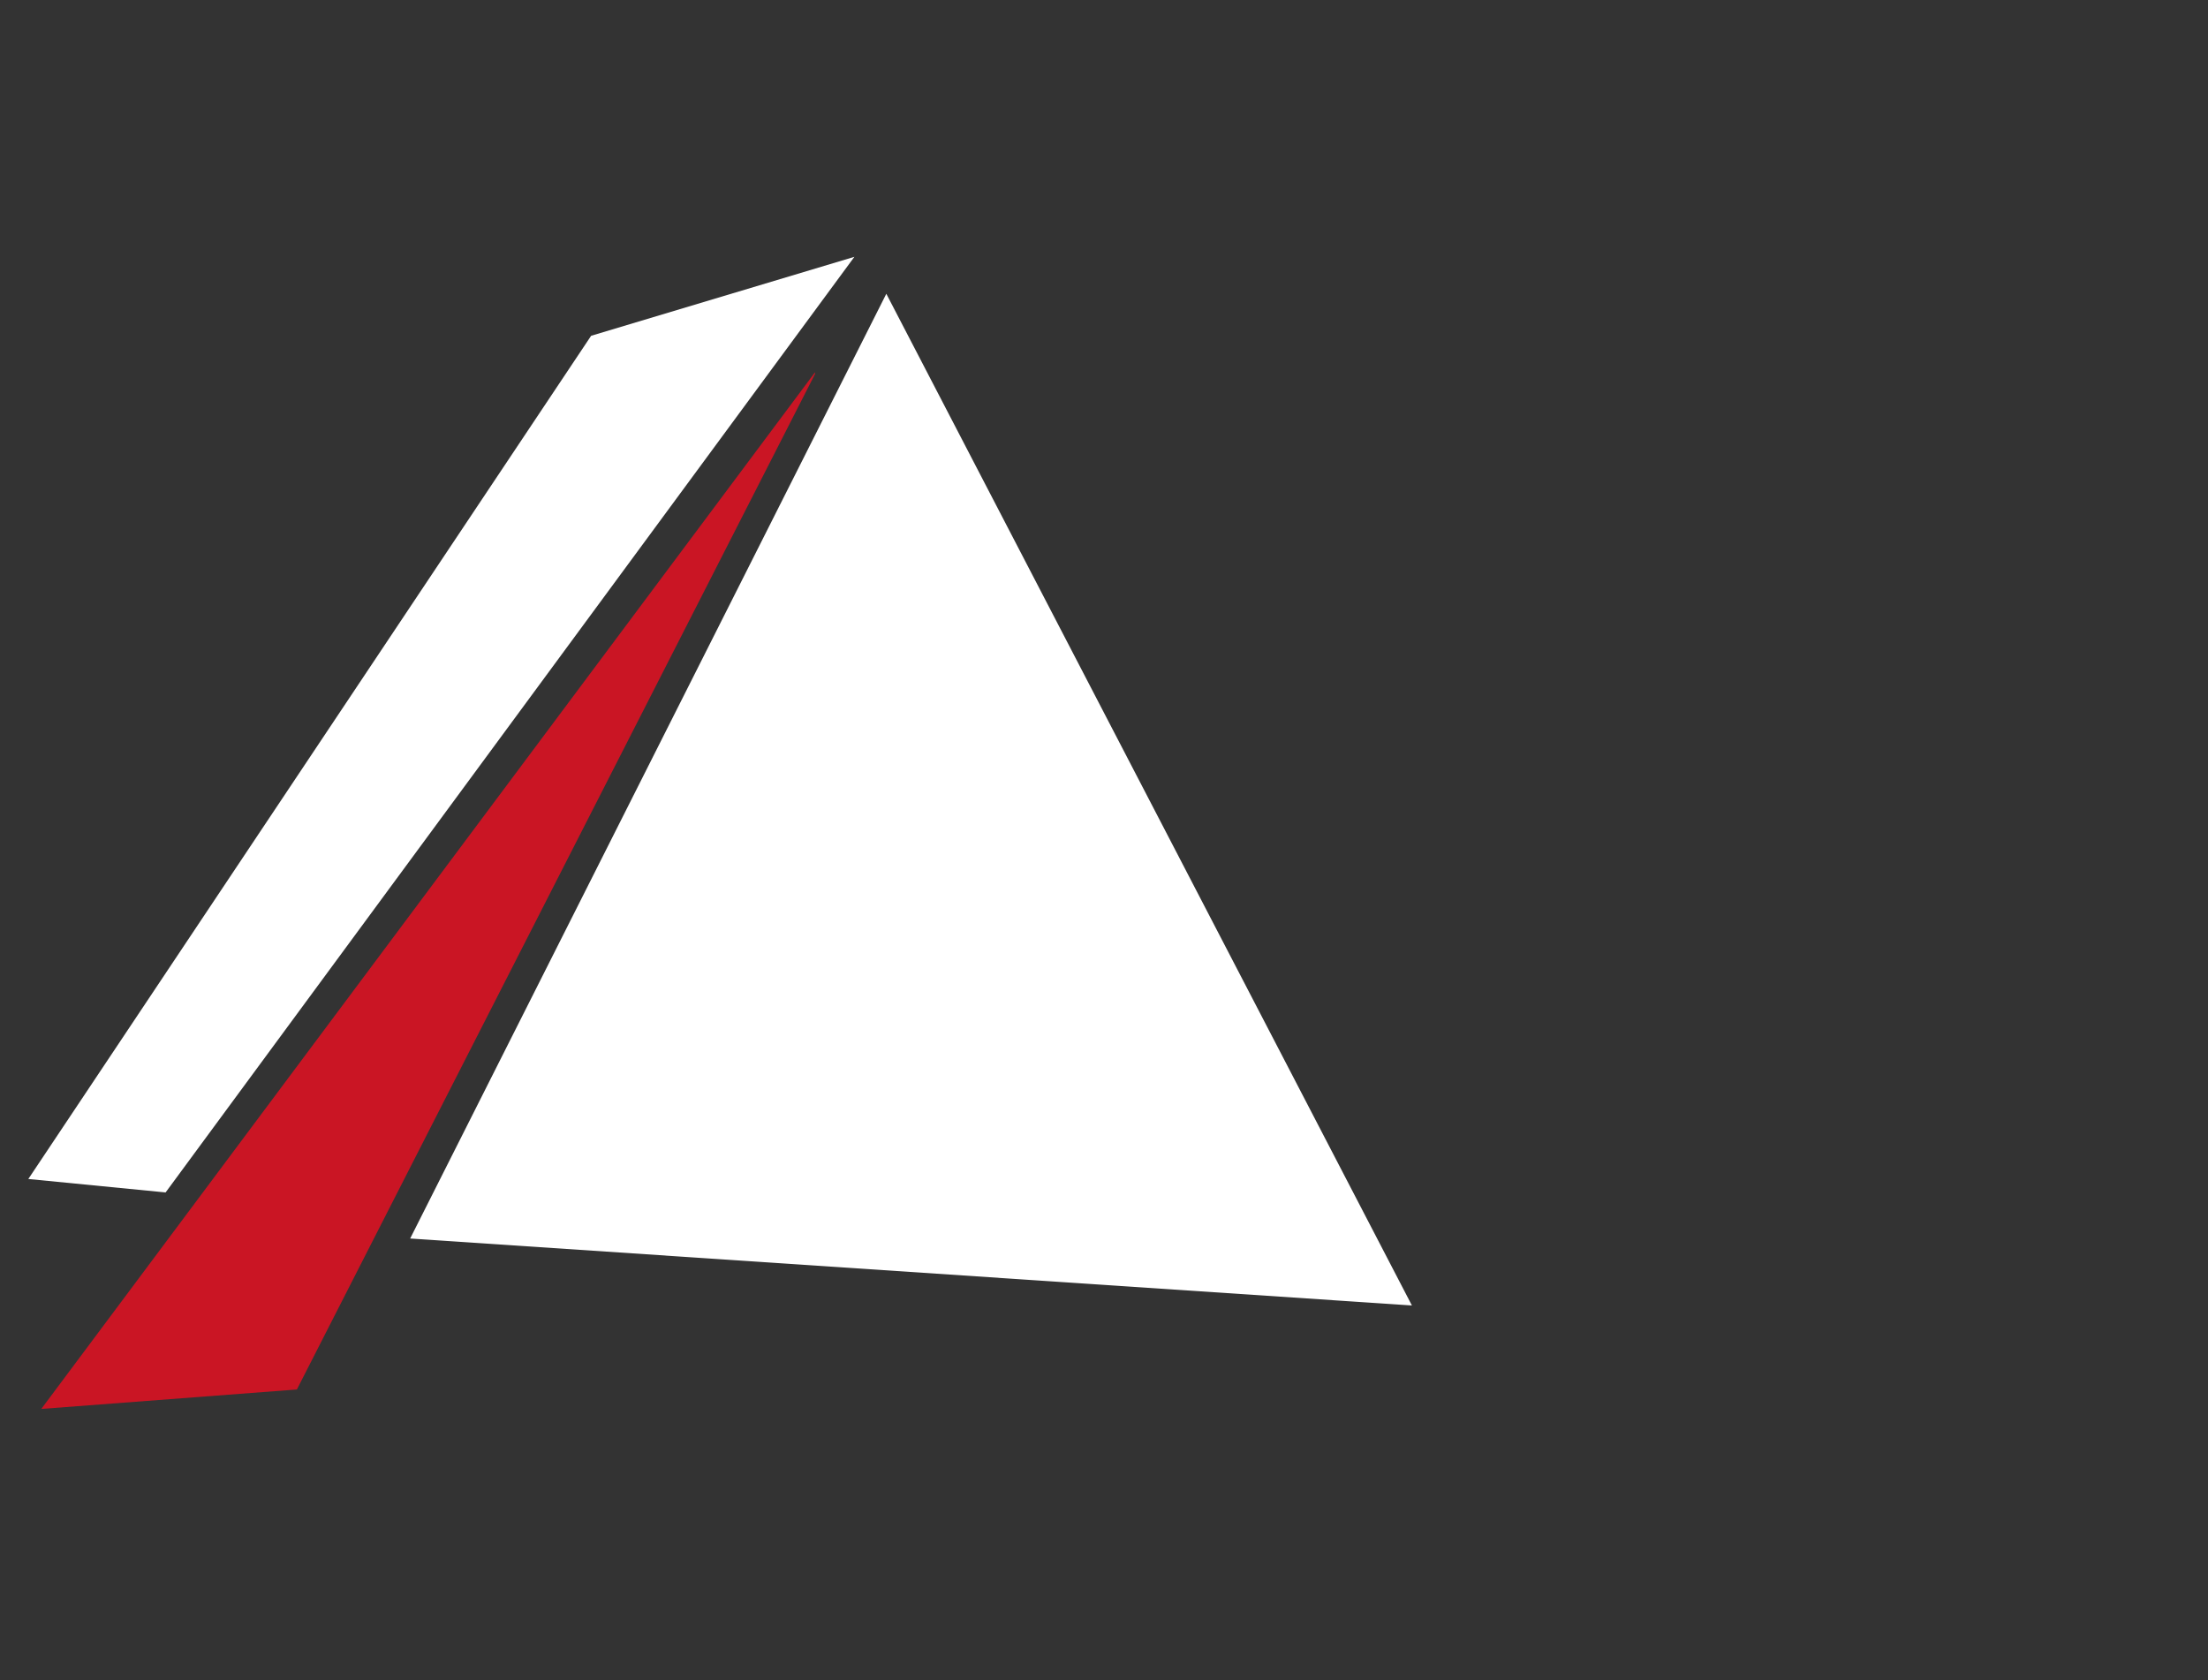
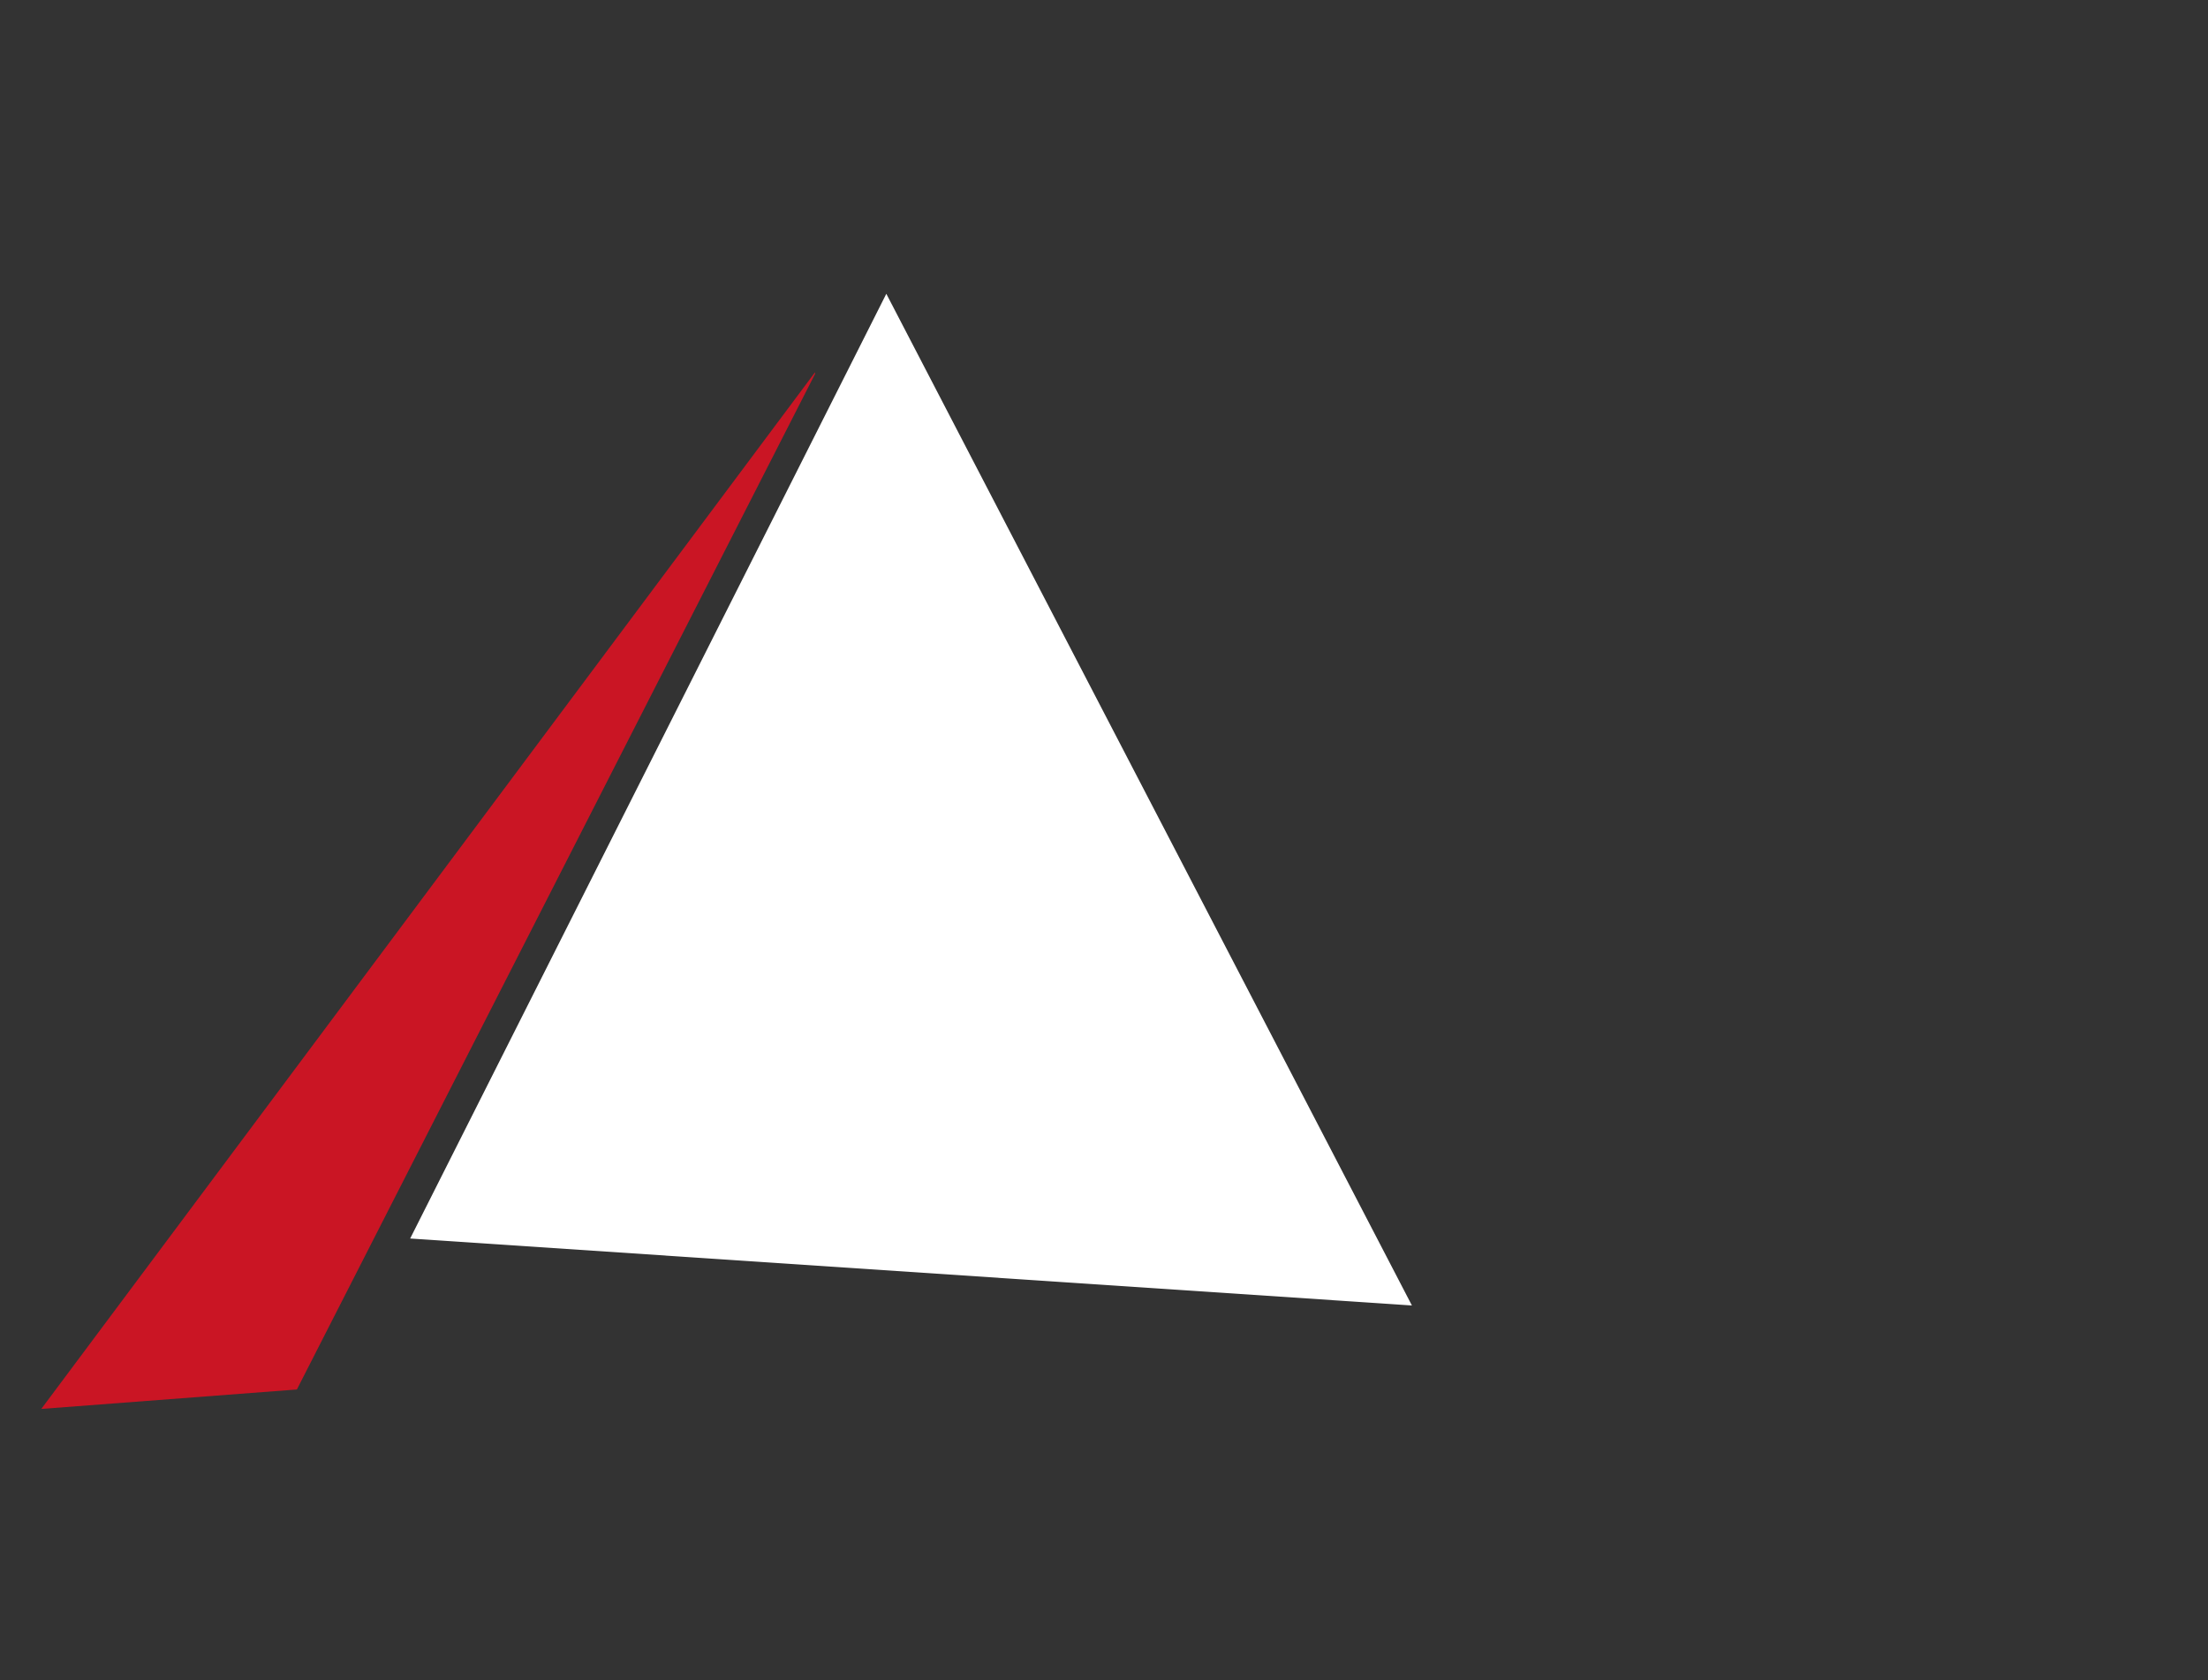
<svg xmlns="http://www.w3.org/2000/svg" width="100%" height="100%" viewBox="0 0 92 70" version="1.1" xml:space="preserve" style="fill-rule:evenodd;clip-rule:evenodd;stroke-linejoin:round;stroke-miterlimit:2;">
  <rect x="0" y="0" width="92" height="70" fill="#333333" stroke="none" />
  <path id="Tracciato_595" d="M36.93,12.24l-19.84,39.36l41.74,2.79l-21.9,-42.15Z" style="fill:#fff;fill-rule:nonzero;" />
-   <path id="Tracciato_596" d="M35.6,10.7l-10.97,3.29l-23.45,35.13l5.72,0.56l28.7,-38.98Z" style="fill:#fff;fill-rule:nonzero;" />
  <path id="Tracciato_597" d="M33.96,15.51l-32.24,43.19l10.65,-0.81l21.59,-42.31l0,-0.07Z" style="fill:#ca1524;fill-rule:nonzero;" />
</svg>